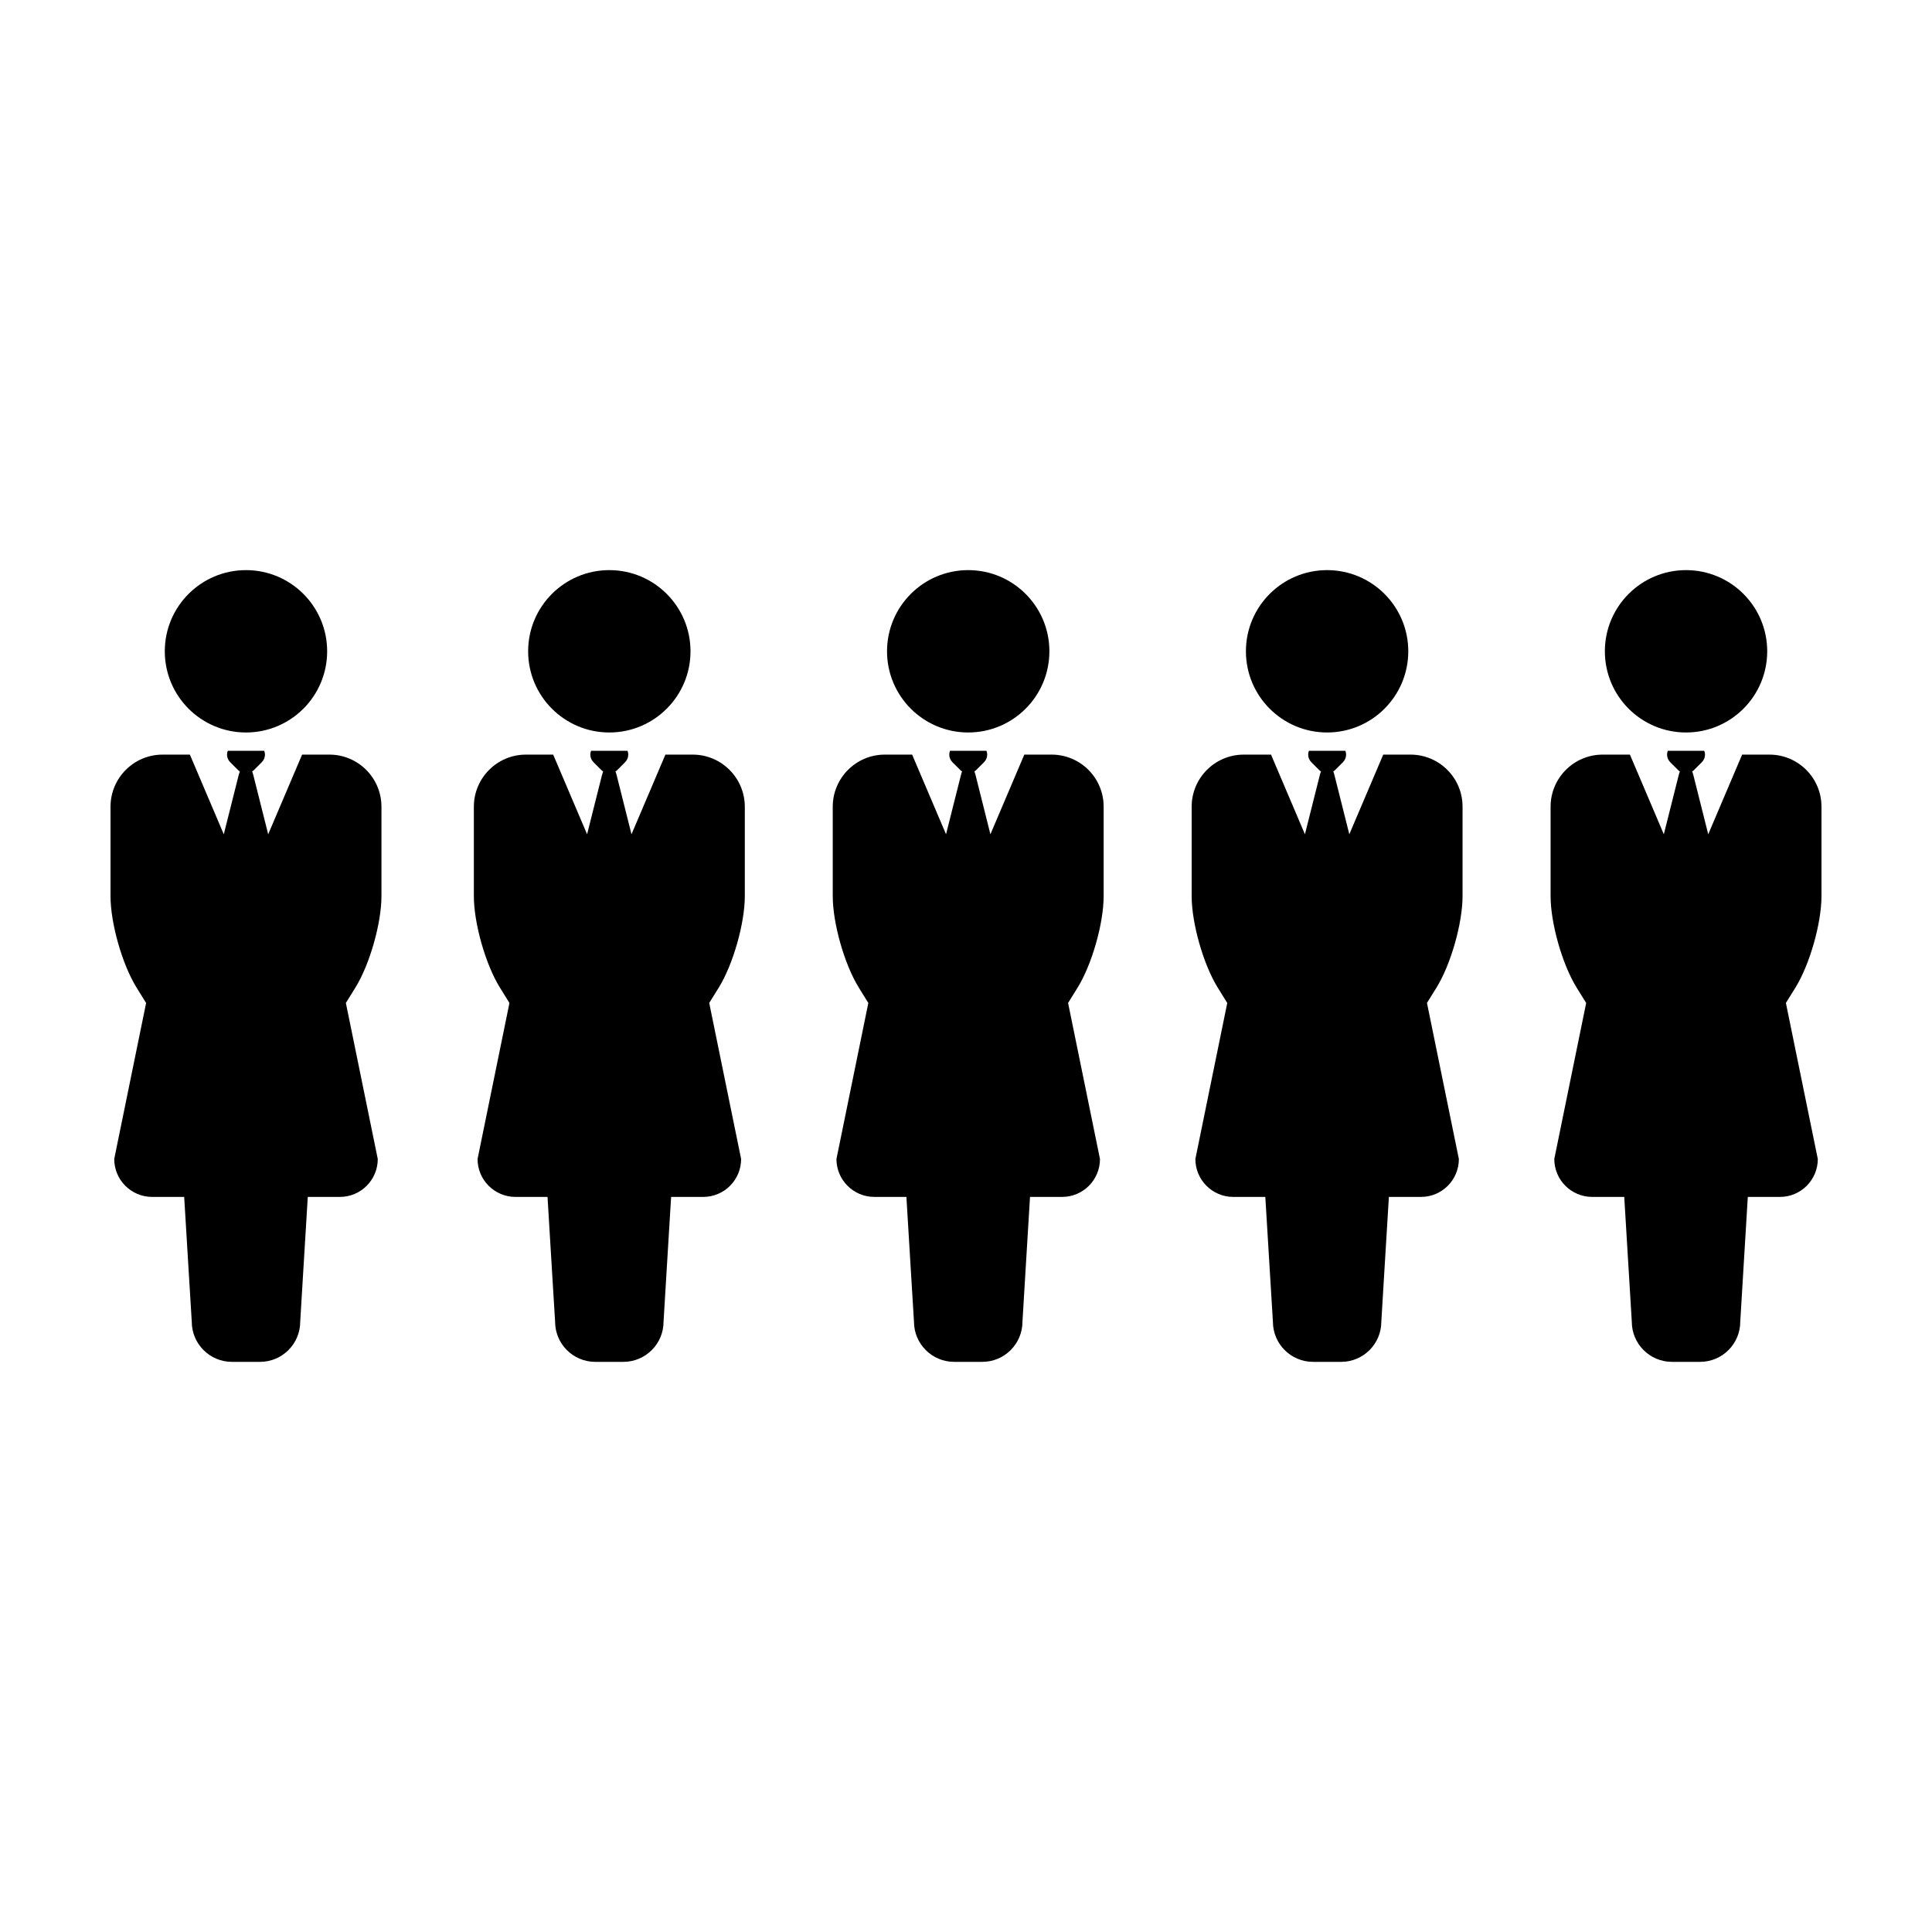
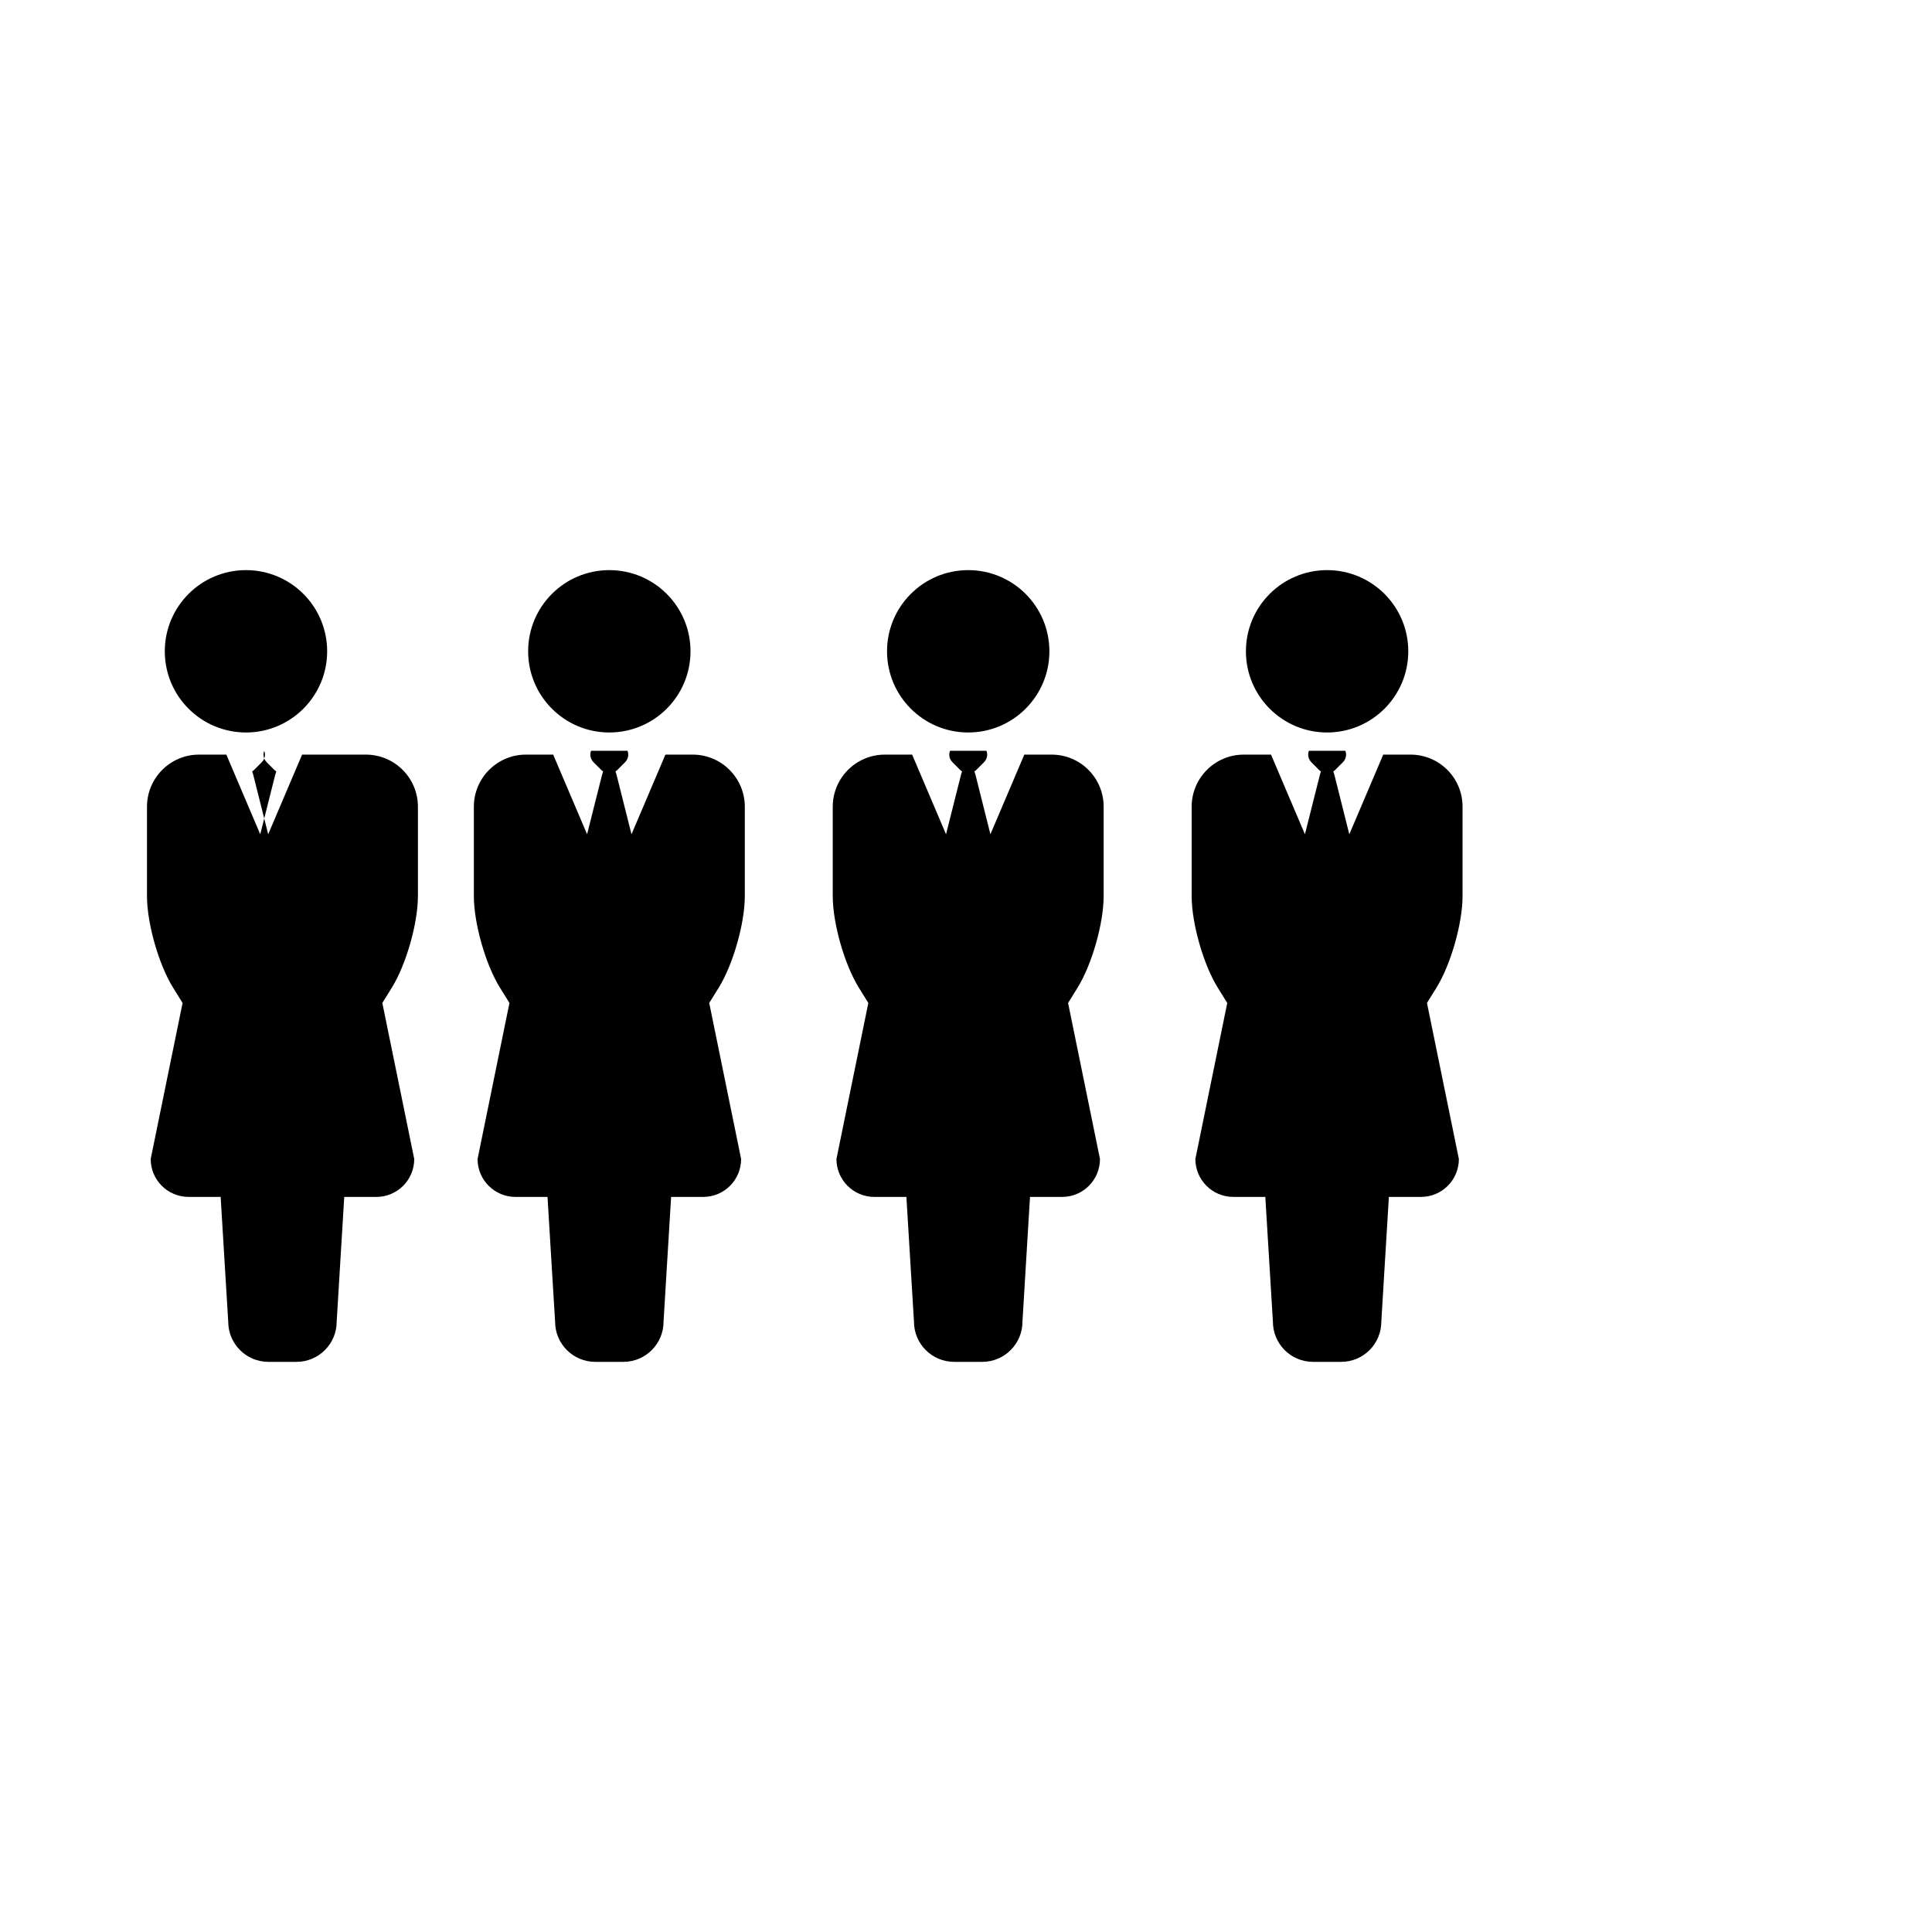
<svg xmlns="http://www.w3.org/2000/svg" fill="#000000" width="800px" height="800px" version="1.1" viewBox="144 144 512 512">
  <g>
    <path d="m230.7 316.6c0 11.883-9.633 21.516-21.512 21.516-11.883 0-21.516-9.633-21.516-21.516 0-11.879 9.633-21.512 21.516-21.512 11.879 0 21.512 9.633 21.512 21.512" />
-     <path d="m231.28 343.98h-7.219l-8.988 21.113-3.918-15.598c-0.102-0.414-0.215-0.742-0.328-1.074 0.121-0.09 0.262-0.141 0.379-0.258l2.176-2.176c0.555-0.555 0.836-1.285 0.836-2.016 0-0.336-0.074-0.68-0.195-1.004h-9.664c-0.121 0.324-0.195 0.664-0.195 1.004 0 0.734 0.277 1.461 0.836 2.016l2.18 2.176c0.105 0.109 0.25 0.168 0.379 0.258-0.109 0.328-0.223 0.664-0.328 1.074l-3.926 15.598-8.984-21.113h-7.227c-7.629 0-13.805 6.188-13.805 13.816v23.68c0 7.211 3.102 18.121 6.906 24.25v0.004l1.672 2.691 0.855 1.379-8.449 41.344c0 5.559 4.504 10.051 10.051 10.051h8.488l1.211 20 0.797 13.059c0 5.879 4.766 10.652 10.645 10.652h7.445c5.879 0 10.652-4.769 10.652-10.652l0.789-13.078v-0.016l1.215-19.965h8.5c5.562 0 10.047-4.5 10.047-10.051l-8.453-41.352 0.852-1.371 1.672-2.691c3.797-6.133 6.906-17.051 6.906-24.254v-23.68c0-7.629-6.176-13.816-13.809-13.816z" />
+     <path d="m231.28 343.98h-7.219l-8.988 21.113-3.918-15.598c-0.102-0.414-0.215-0.742-0.328-1.074 0.121-0.09 0.262-0.141 0.379-0.258l2.176-2.176c0.555-0.555 0.836-1.285 0.836-2.016 0-0.336-0.074-0.68-0.195-1.004c-0.121 0.324-0.195 0.664-0.195 1.004 0 0.734 0.277 1.461 0.836 2.016l2.18 2.176c0.105 0.109 0.25 0.168 0.379 0.258-0.109 0.328-0.223 0.664-0.328 1.074l-3.926 15.598-8.984-21.113h-7.227c-7.629 0-13.805 6.188-13.805 13.816v23.68c0 7.211 3.102 18.121 6.906 24.25v0.004l1.672 2.691 0.855 1.379-8.449 41.344c0 5.559 4.504 10.051 10.051 10.051h8.488l1.211 20 0.797 13.059c0 5.879 4.766 10.652 10.645 10.652h7.445c5.879 0 10.652-4.769 10.652-10.652l0.789-13.078v-0.016l1.215-19.965h8.5c5.562 0 10.047-4.5 10.047-10.051l-8.453-41.352 0.852-1.371 1.672-2.691c3.797-6.133 6.906-17.051 6.906-24.254v-23.68c0-7.629-6.176-13.816-13.809-13.816z" />
    <path d="m326.99 316.6c0 11.883-9.633 21.516-21.516 21.516-11.879 0-21.512-9.633-21.512-21.516 0-11.879 9.633-21.512 21.512-21.512 11.883 0 21.516 9.633 21.516 21.512" />
    <path d="m327.56 343.98h-7.219l-8.988 21.113-3.918-15.598c-0.102-0.414-0.215-0.742-0.328-1.074 0.121-0.09 0.262-0.141 0.379-0.258l2.176-2.176c0.555-0.555 0.836-1.285 0.836-2.016 0-0.336-0.07-0.68-0.195-1.004h-9.664c-0.121 0.324-0.195 0.664-0.195 1.004 0 0.734 0.277 1.461 0.836 2.016l2.18 2.176c0.105 0.109 0.25 0.168 0.379 0.258-0.109 0.328-0.223 0.664-0.328 1.074l-3.926 15.598-8.984-21.113h-7.219c-7.629 0-13.805 6.191-13.805 13.816v23.68c0 7.211 3.102 18.121 6.906 24.25v0.004l1.672 2.691 0.855 1.379-8.449 41.344c0 5.559 4.504 10.051 10.051 10.051h8.488l1.211 20 0.797 13.059c0 5.879 4.766 10.652 10.645 10.652h7.445c5.879 0 10.652-4.769 10.652-10.652l0.789-13.078v-0.016l1.215-19.965h8.504c5.559 0 10.047-4.5 10.047-10.051l-8.453-41.352 0.855-1.371 1.672-2.691c3.797-6.133 6.906-17.051 6.906-24.254v-23.68c-0.012-7.629-6.188-13.816-13.824-13.816z" />
    <path d="m422.1 316.6c0 11.883-9.633 21.516-21.512 21.516-11.883 0-21.516-9.633-21.516-21.516 0-11.879 9.633-21.512 21.516-21.512 11.879 0 21.512 9.633 21.512 21.512" />
    <path d="m422.68 343.98h-7.227l-8.984 21.113-3.914-15.598c-0.105-0.414-0.223-0.742-0.328-1.074 0.121-0.09 0.266-0.141 0.379-0.258l2.176-2.176c0.555-0.555 0.836-1.285 0.836-2.016 0-0.336-0.074-0.68-0.195-1.004h-9.664c-0.121 0.324-0.195 0.664-0.195 1.004 0 0.734 0.277 1.461 0.836 2.016l2.18 2.176c0.109 0.109 0.25 0.168 0.379 0.258-0.109 0.328-0.227 0.664-0.324 1.074l-3.926 15.598-8.984-21.113h-7.234c-7.629 0-13.805 6.191-13.805 13.816v23.68c0 7.211 3.102 18.121 6.906 24.25v0.004l1.668 2.691 0.855 1.379-8.449 41.344c0 5.559 4.5 10.051 10.051 10.051h8.488l1.211 20 0.797 13.059c0 5.879 4.766 10.652 10.652 10.652h7.445c5.879 0 10.652-4.769 10.652-10.652l0.789-13.078v-0.016l1.211-19.965h8.504c5.559 0 10.039-4.5 10.039-10.051l-8.453-41.352 0.855-1.371 1.668-2.691c3.797-6.133 6.902-17.051 6.902-24.254v-23.68c0.012-7.629-6.16-13.816-13.797-13.816z" />
    <path d="m517.21 316.6c0 11.883-9.633 21.516-21.516 21.516-11.879 0-21.512-9.633-21.512-21.516 0-11.879 9.633-21.512 21.512-21.512 11.883 0 21.516 9.633 21.516 21.512" />
    <path d="m517.79 343.98h-7.219l-8.988 21.113-3.918-15.598c-0.102-0.414-0.211-0.742-0.324-1.074 0.121-0.09 0.262-0.141 0.379-0.258l2.176-2.176c0.555-0.555 0.836-1.285 0.836-2.016 0-0.336-0.074-0.68-0.195-1.004h-9.664c-0.121 0.324-0.195 0.664-0.195 1.004 0 0.734 0.277 1.461 0.836 2.016l2.176 2.176c0.109 0.109 0.258 0.168 0.379 0.258-0.109 0.328-0.223 0.664-0.324 1.074l-3.926 15.598-8.984-21.113h-7.227c-7.629 0-13.805 6.191-13.805 13.816v23.68c0 7.211 3.102 18.121 6.906 24.25l0.004 0.004 1.668 2.691 0.855 1.379-8.449 41.344c0 5.559 4.504 10.051 10.047 10.051h8.488l1.215 20 0.797 13.059c0 5.879 4.762 10.652 10.641 10.652h7.445c5.879 0 10.645-4.769 10.645-10.652l0.789-13.078v-0.016l1.215-19.965h8.5c5.562 0 10.047-4.5 10.047-10.051l-8.453-41.352 0.852-1.371 1.672-2.691c3.797-6.133 6.906-17.051 6.906-24.254v-23.68c0.016-7.629-6.164-13.816-13.801-13.816z" />
-     <path d="m612.33 316.6c0 11.883-9.629 21.516-21.512 21.516-11.883 0-21.512-9.633-21.512-21.516 0-11.879 9.629-21.512 21.512-21.512 11.883 0 21.512 9.633 21.512 21.512" />
-     <path d="m612.91 343.98h-7.227l-8.984 21.113-3.918-15.598c-0.102-0.414-0.215-0.742-0.328-1.074 0.121-0.09 0.266-0.141 0.379-0.258l2.18-2.176c0.551-0.555 0.832-1.285 0.832-2.016 0-0.336-0.074-0.68-0.195-1.004h-9.664c-0.121 0.324-0.195 0.664-0.195 1.004 0 0.734 0.281 1.461 0.836 2.016l2.18 2.176c0.105 0.109 0.25 0.168 0.379 0.258-0.109 0.328-0.227 0.664-0.328 1.074l-3.926 15.598-8.984-21.113h-7.219c-7.633 0-13.805 6.191-13.805 13.816v23.68c0 7.211 3.102 18.121 6.906 24.25v0.004l1.668 2.691 0.855 1.379-8.449 41.344c0 5.559 4.504 10.051 10.051 10.051h8.488l1.211 20 0.789 13.059c0 5.879 4.766 10.652 10.652 10.652h7.441c5.879 0 10.652-4.769 10.652-10.652l0.789-13.078v-0.016l1.211-19.965h8.504c5.559 0 10.047-4.5 10.047-10.051l-8.457-41.352 0.855-1.371 1.672-2.691c3.797-6.133 6.902-17.051 6.902-24.254v-23.68c0.008-7.629-6.168-13.816-13.801-13.816z" />
  </g>
</svg>